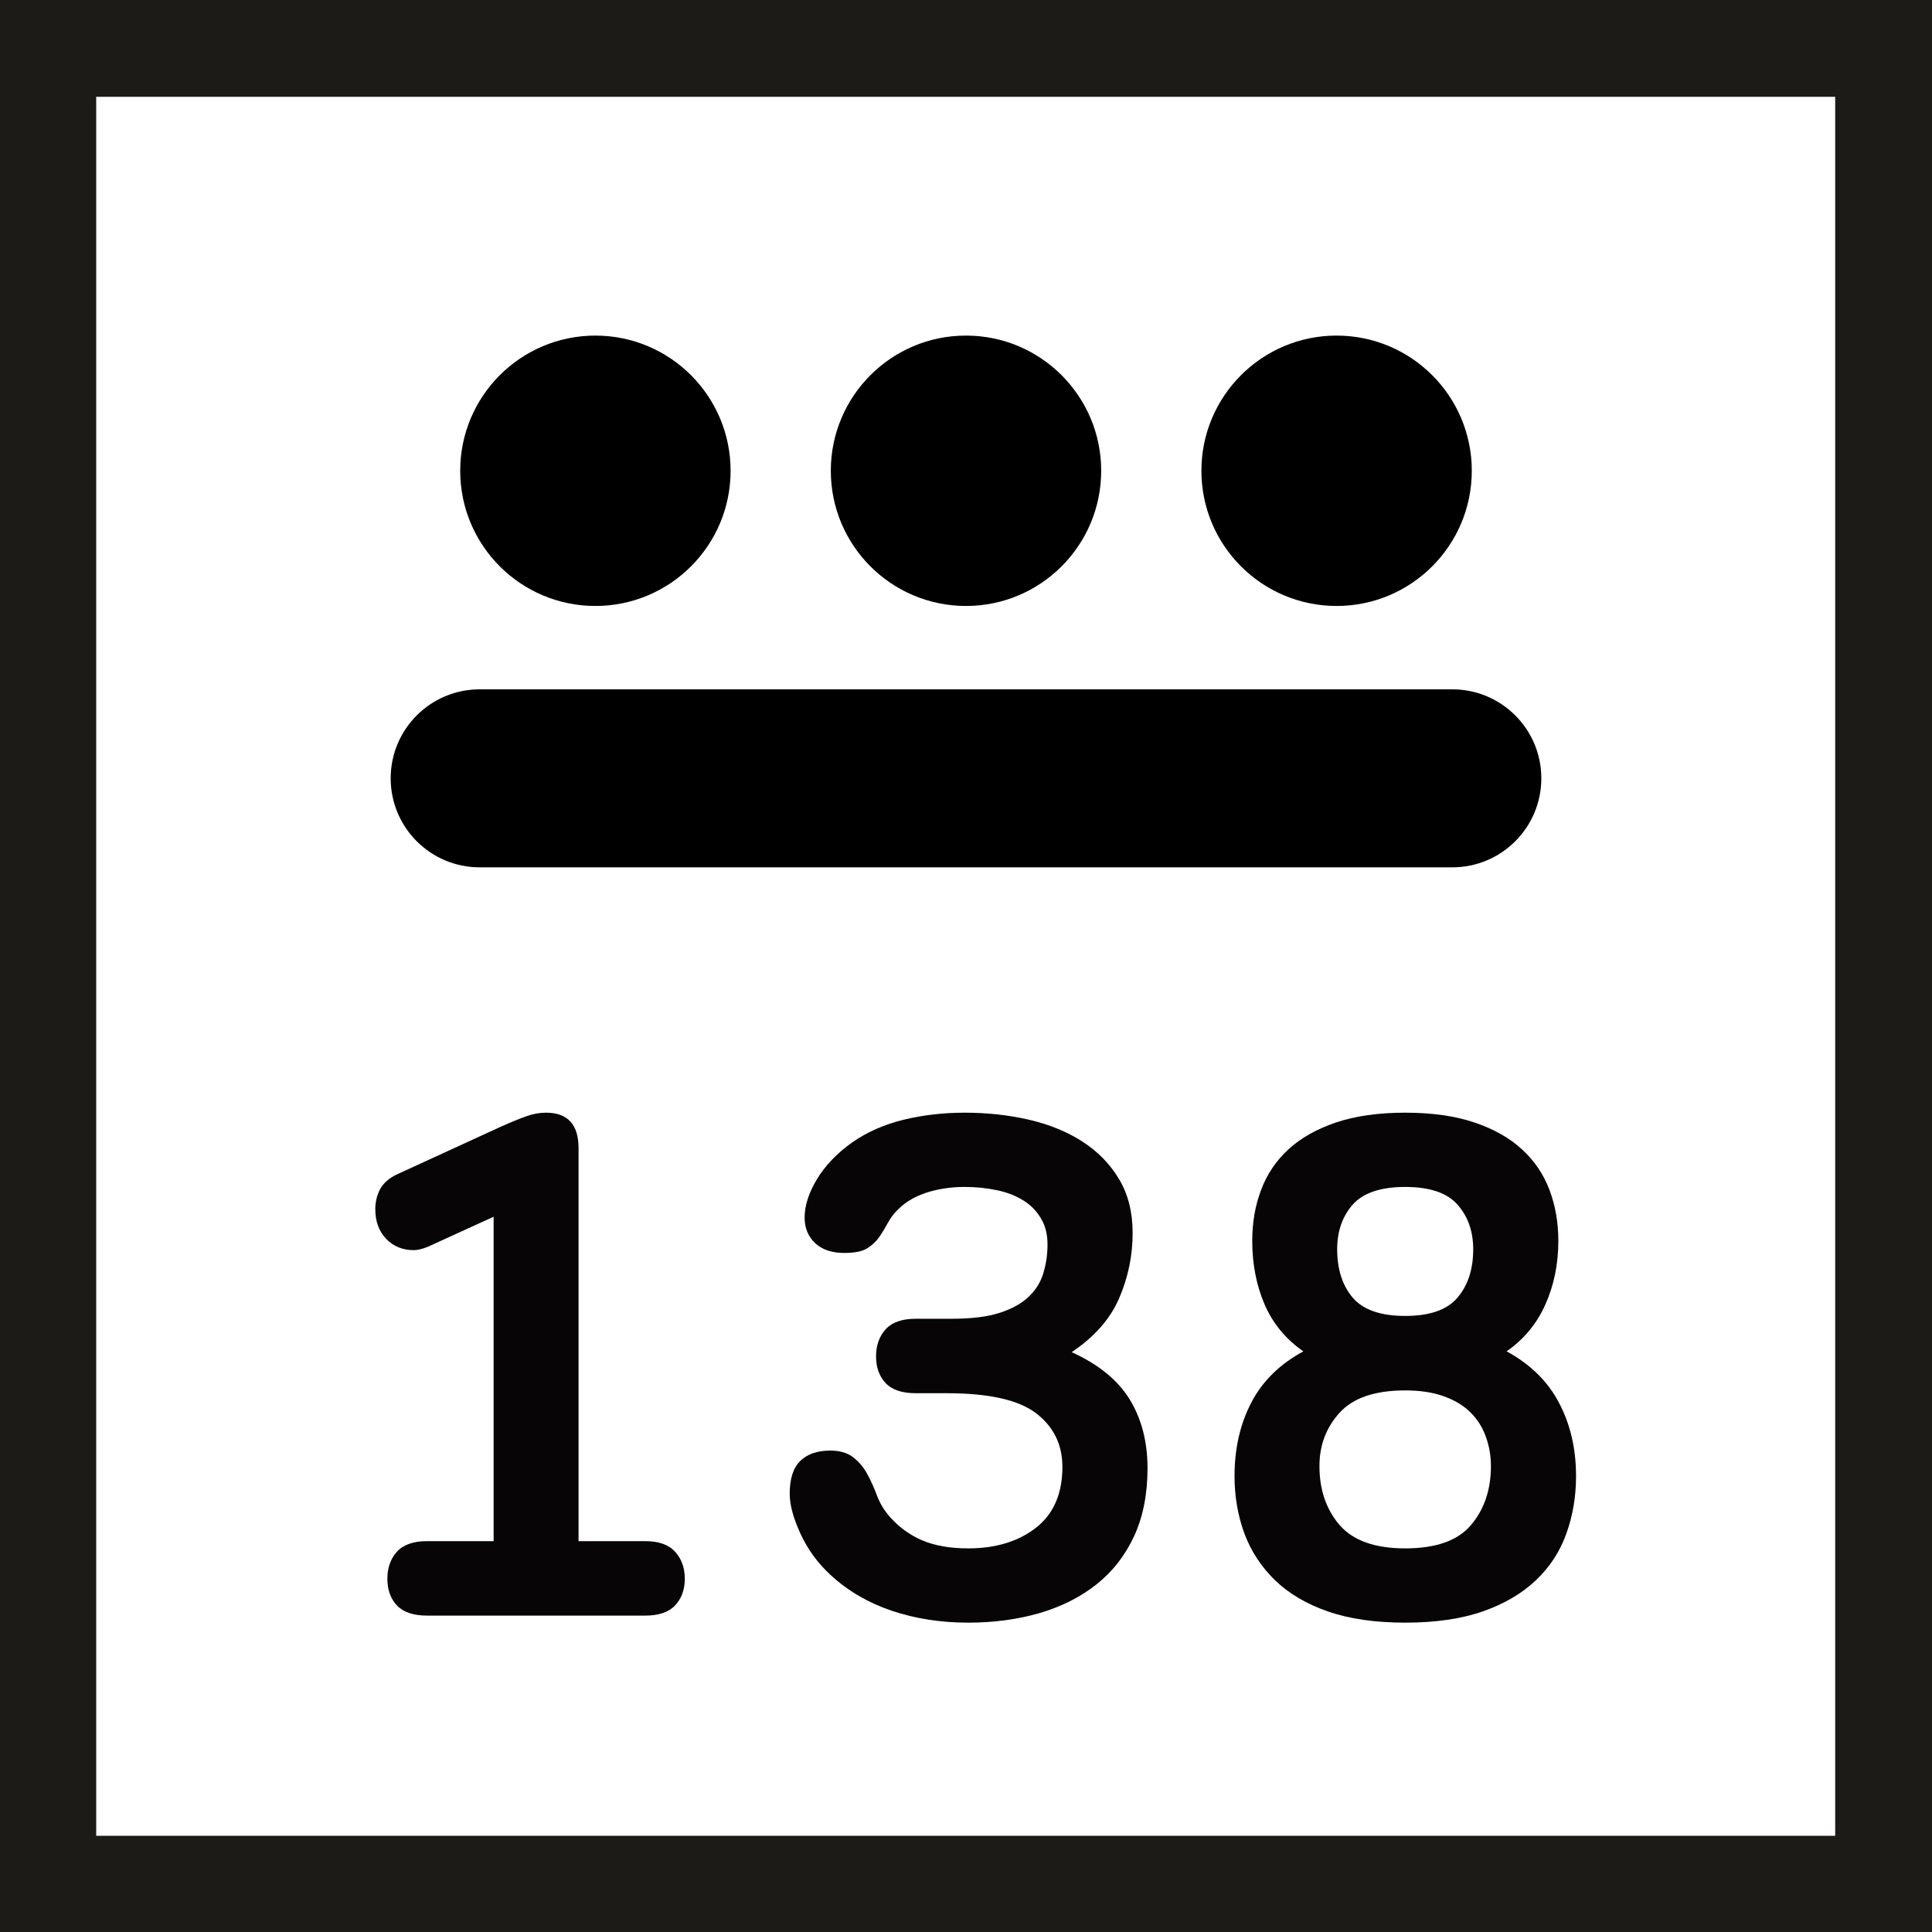
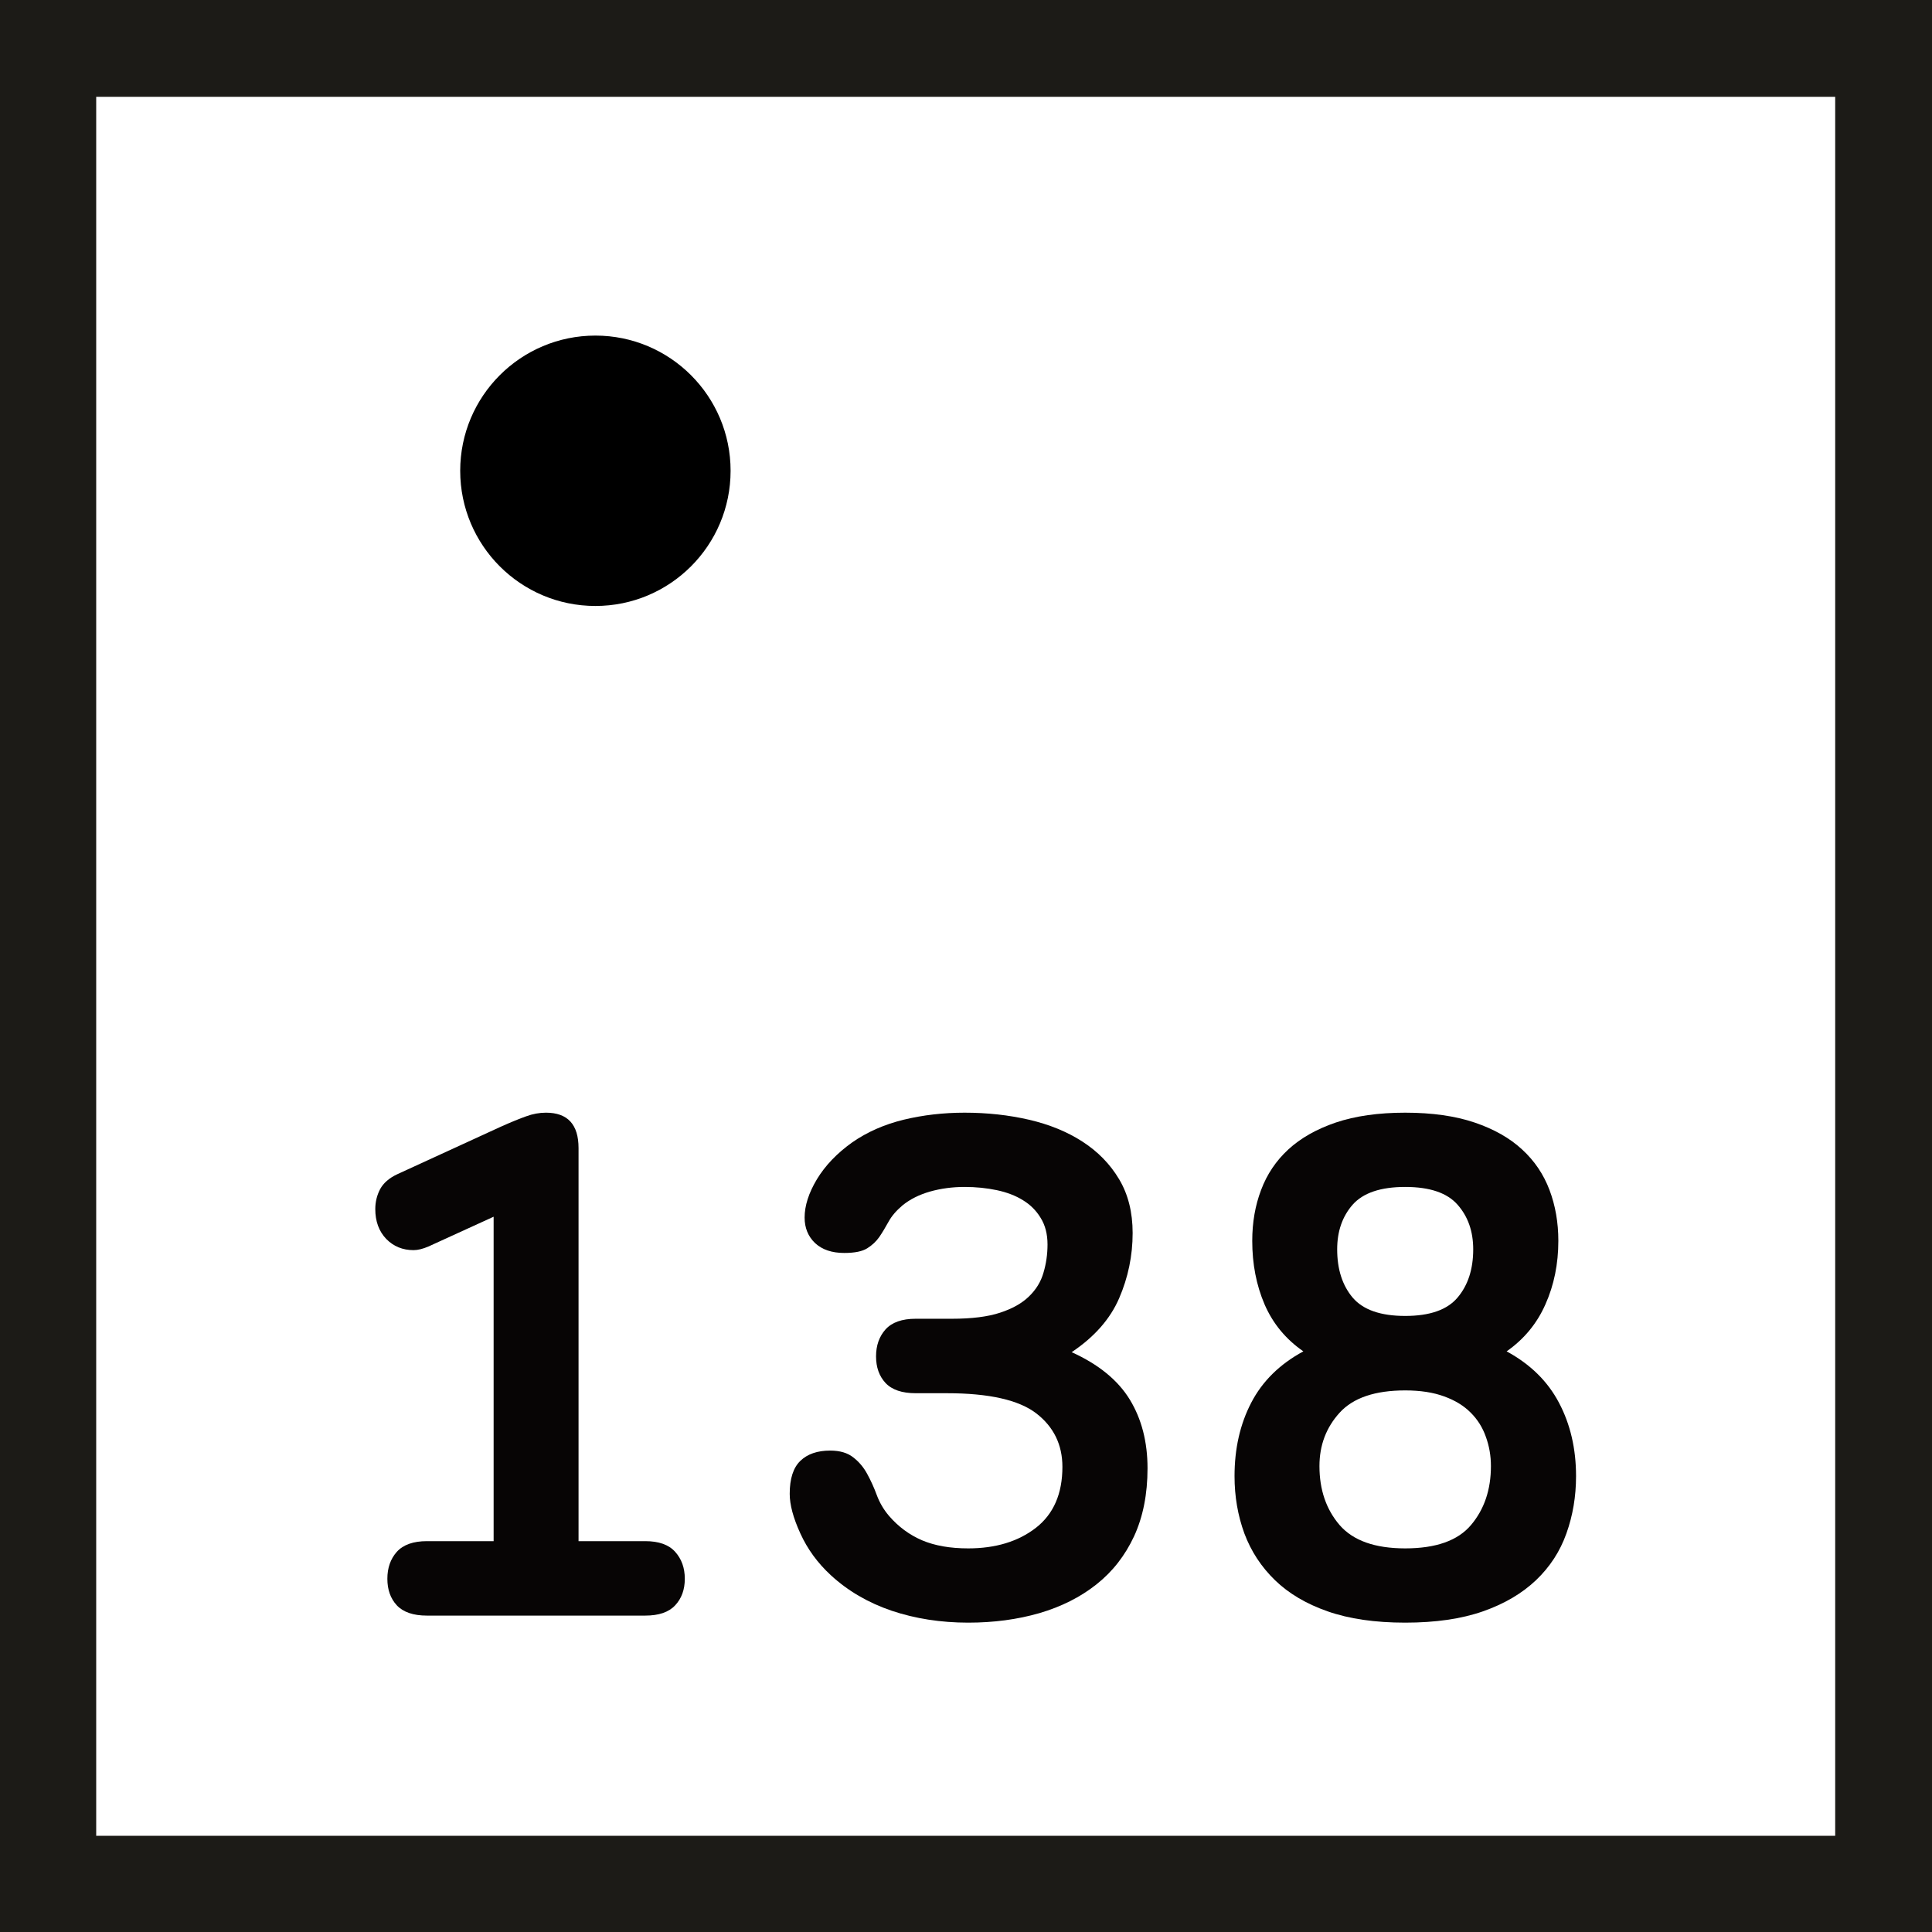
<svg xmlns="http://www.w3.org/2000/svg" width="200" zoomAndPan="magnify" viewBox="0 0 150 150" height="200" preserveAspectRatio="xMidYMid meet" version="1.0">
  <defs>
    <g />
    <clipPath id="4ee1c368b5">
      <path d="M 30.332 53.52 L 119.727 53.52 L 119.727 67.34 L 30.332 67.34 Z M 30.332 53.52 " clip-rule="nonzero" />
    </clipPath>
    <clipPath id="9de9e6a6fe">
      <path d="M 112.758 53.52 C 116.574 53.52 119.668 56.613 119.668 60.43 C 119.668 64.246 116.574 67.34 112.758 67.34 L 37.242 67.34 C 33.426 67.34 30.332 64.246 30.332 60.43 C 30.332 56.613 33.426 53.52 37.242 53.52 L 112.758 53.52 " clip-rule="nonzero" />
    </clipPath>
    <clipPath id="bb2dff3021">
-       <path d="M 93.277 26.055 L 114.27 26.055 L 114.27 47.047 L 93.277 47.047 Z M 93.277 26.055 " clip-rule="nonzero" />
-     </clipPath>
+       </clipPath>
    <clipPath id="7b741540f6">
      <path d="M 103.773 26.055 C 97.977 26.055 93.277 30.754 93.277 36.551 C 93.277 42.348 97.977 47.047 103.773 47.047 C 109.57 47.047 114.27 42.348 114.27 36.551 C 114.27 30.754 109.57 26.055 103.773 26.055 " clip-rule="nonzero" />
    </clipPath>
    <clipPath id="5726a320a5">
      <path d="M 64.504 26.055 L 85.496 26.055 L 85.496 47.047 L 64.504 47.047 Z M 64.504 26.055 " clip-rule="nonzero" />
    </clipPath>
    <clipPath id="d794adac2f">
      <path d="M 75 26.055 C 69.203 26.055 64.504 30.754 64.504 36.551 C 64.504 42.348 69.203 47.047 75 47.047 C 80.797 47.047 85.496 42.348 85.496 36.551 C 85.496 30.754 80.797 26.055 75 26.055 " clip-rule="nonzero" />
    </clipPath>
    <clipPath id="6b1eab4033">
      <path d="M 35.73 26.055 L 56.723 26.055 L 56.723 47.047 L 35.73 47.047 Z M 35.73 26.055 " clip-rule="nonzero" />
    </clipPath>
    <clipPath id="44f18f4d79">
      <path d="M 46.227 26.055 C 40.43 26.055 35.73 30.754 35.73 36.551 C 35.73 42.348 40.43 47.047 46.227 47.047 C 52.023 47.047 56.723 42.348 56.723 36.551 C 56.723 30.754 52.023 26.055 46.227 26.055 " clip-rule="nonzero" />
    </clipPath>
  </defs>
  <g fill="#070505" fill-opacity="1">
    <g transform="translate(24.684, 125.435)">
      <g>
        <path d="M 25.406 -5.781 C 26.469 -5.781 27.242 -5.504 27.734 -4.953 C 28.234 -4.398 28.484 -3.703 28.484 -2.859 C 28.484 -2.016 28.234 -1.328 27.734 -0.797 C 27.242 -0.266 26.469 0 25.406 0 L 8.469 0 C 7.406 0 6.625 -0.266 6.125 -0.797 C 5.633 -1.328 5.391 -2.016 5.391 -2.859 C 5.391 -3.703 5.633 -4.398 6.125 -4.953 C 6.625 -5.504 7.406 -5.781 8.469 -5.781 L 13.641 -5.781 L 13.641 -30.969 L 8.578 -28.656 C 8.141 -28.469 7.754 -28.375 7.422 -28.375 C 6.578 -28.375 5.867 -28.664 5.297 -29.25 C 4.734 -29.844 4.453 -30.613 4.453 -31.562 C 4.453 -32.113 4.578 -32.629 4.828 -33.109 C 5.086 -33.586 5.531 -33.973 6.156 -34.266 L 14.188 -37.953 C 15 -38.316 15.66 -38.586 16.172 -38.766 C 16.68 -38.953 17.191 -39.047 17.703 -39.047 C 19.391 -39.047 20.234 -38.129 20.234 -36.297 L 20.234 -5.781 Z M 25.406 -5.781 " />
      </g>
    </g>
  </g>
  <g fill="#070505" fill-opacity="1">
    <g transform="translate(58.782, 125.435)">
      <g>
        <path d="M 15.125 -23.047 C 16.664 -23.047 17.91 -23.203 18.859 -23.516 C 19.816 -23.828 20.566 -24.25 21.109 -24.781 C 21.66 -25.312 22.035 -25.926 22.234 -26.625 C 22.441 -27.32 22.547 -28.051 22.547 -28.812 C 22.547 -29.625 22.367 -30.312 22.016 -30.875 C 21.672 -31.445 21.211 -31.906 20.641 -32.25 C 20.078 -32.602 19.398 -32.863 18.609 -33.031 C 17.828 -33.195 16.992 -33.281 16.109 -33.281 C 15.16 -33.281 14.266 -33.16 13.422 -32.922 C 12.578 -32.68 11.863 -32.32 11.281 -31.844 C 10.801 -31.438 10.441 -31.016 10.203 -30.578 C 9.961 -30.141 9.723 -29.742 9.484 -29.391 C 9.242 -29.047 8.93 -28.754 8.547 -28.516 C 8.16 -28.273 7.566 -28.156 6.766 -28.156 C 5.805 -28.156 5.051 -28.41 4.5 -28.922 C 3.957 -29.441 3.688 -30.102 3.688 -30.906 C 3.688 -31.82 4.004 -32.812 4.641 -33.875 C 5.285 -34.938 6.195 -35.891 7.375 -36.734 C 8.539 -37.547 9.875 -38.133 11.375 -38.5 C 12.883 -38.863 14.461 -39.047 16.109 -39.047 C 17.867 -39.047 19.535 -38.863 21.109 -38.5 C 22.691 -38.133 24.078 -37.566 25.266 -36.797 C 26.461 -36.023 27.41 -35.051 28.109 -33.875 C 28.805 -32.707 29.156 -31.316 29.156 -29.703 C 29.156 -27.941 28.805 -26.254 28.109 -24.641 C 27.41 -23.023 26.18 -21.629 24.422 -20.453 C 26.516 -19.504 28.02 -18.273 28.938 -16.766 C 29.852 -15.266 30.312 -13.488 30.312 -11.438 C 30.312 -9.426 29.961 -7.664 29.266 -6.156 C 28.566 -4.656 27.594 -3.41 26.344 -2.422 C 25.094 -1.43 23.613 -0.688 21.906 -0.188 C 20.207 0.301 18.367 0.547 16.391 0.547 C 14.266 0.547 12.285 0.238 10.453 -0.375 C 8.617 -1 7.039 -1.922 5.719 -3.141 C 4.695 -4.086 3.91 -5.164 3.359 -6.375 C 2.805 -7.582 2.531 -8.609 2.531 -9.453 C 2.531 -10.629 2.805 -11.484 3.359 -12.016 C 3.91 -12.547 4.68 -12.812 5.672 -12.812 C 6.43 -12.812 7.031 -12.633 7.469 -12.281 C 7.914 -11.938 8.273 -11.508 8.547 -11 C 8.828 -10.488 9.078 -9.938 9.297 -9.344 C 9.516 -8.758 9.828 -8.227 10.234 -7.75 C 10.961 -6.906 11.82 -6.27 12.812 -5.844 C 13.801 -5.426 14.992 -5.219 16.391 -5.219 C 18.516 -5.219 20.266 -5.75 21.641 -6.812 C 23.016 -7.883 23.703 -9.461 23.703 -11.547 C 23.703 -13.273 23.023 -14.66 21.672 -15.703 C 20.316 -16.742 18.004 -17.266 14.734 -17.266 L 12.312 -17.266 C 11.25 -17.266 10.469 -17.531 9.969 -18.062 C 9.477 -18.594 9.234 -19.281 9.234 -20.125 C 9.234 -20.969 9.477 -21.664 9.969 -22.219 C 10.469 -22.77 11.25 -23.047 12.312 -23.047 Z M 15.125 -23.047 " />
      </g>
    </g>
  </g>
  <g fill="#070505" fill-opacity="1">
    <g transform="translate(92.88, 125.435)">
      <g>
        <path d="M 16.219 0.547 C 13.875 0.547 11.867 0.254 10.203 -0.328 C 8.535 -0.91 7.172 -1.719 6.109 -2.75 C 5.047 -3.781 4.254 -4.988 3.734 -6.375 C 3.223 -7.77 2.969 -9.254 2.969 -10.828 C 2.969 -12.961 3.398 -14.863 4.266 -16.531 C 5.129 -18.195 6.477 -19.523 8.312 -20.516 C 6.945 -21.461 5.941 -22.68 5.297 -24.172 C 4.66 -25.66 4.344 -27.301 4.344 -29.094 C 4.344 -30.52 4.57 -31.836 5.031 -33.047 C 5.488 -34.266 6.191 -35.312 7.141 -36.188 C 8.098 -37.07 9.328 -37.77 10.828 -38.281 C 12.336 -38.789 14.133 -39.047 16.219 -39.047 C 18.312 -39.047 20.109 -38.789 21.609 -38.281 C 23.117 -37.77 24.348 -37.07 25.297 -36.188 C 26.254 -35.312 26.961 -34.266 27.422 -33.047 C 27.879 -31.836 28.109 -30.52 28.109 -29.094 C 28.109 -27.301 27.773 -25.66 27.109 -24.172 C 26.453 -22.68 25.445 -21.461 24.094 -20.516 C 25.926 -19.523 27.281 -18.195 28.156 -16.531 C 29.039 -14.863 29.484 -12.961 29.484 -10.828 C 29.484 -9.254 29.234 -7.77 28.734 -6.375 C 28.242 -4.988 27.457 -3.781 26.375 -2.75 C 25.289 -1.719 23.914 -0.91 22.25 -0.328 C 20.582 0.254 18.57 0.547 16.219 0.547 Z M 16.219 -33.281 C 14.312 -33.281 12.953 -32.82 12.141 -31.906 C 11.336 -30.988 10.938 -29.832 10.938 -28.438 C 10.938 -26.895 11.336 -25.645 12.141 -24.688 C 12.953 -23.738 14.312 -23.266 16.219 -23.266 C 18.125 -23.266 19.477 -23.738 20.281 -24.688 C 21.094 -25.645 21.5 -26.895 21.5 -28.438 C 21.5 -29.832 21.094 -30.988 20.281 -31.906 C 19.477 -32.82 18.125 -33.281 16.219 -33.281 Z M 16.219 -17.484 C 13.875 -17.484 12.176 -16.906 11.125 -15.75 C 10.082 -14.602 9.562 -13.223 9.562 -11.609 C 9.562 -9.773 10.082 -8.25 11.125 -7.031 C 12.176 -5.82 13.875 -5.219 16.219 -5.219 C 18.602 -5.219 20.305 -5.82 21.328 -7.031 C 22.359 -8.25 22.875 -9.773 22.875 -11.609 C 22.875 -12.41 22.742 -13.164 22.484 -13.875 C 22.234 -14.594 21.844 -15.219 21.312 -15.75 C 20.781 -16.289 20.094 -16.711 19.25 -17.016 C 18.406 -17.328 17.395 -17.484 16.219 -17.484 Z M 16.219 -17.484 " />
      </g>
    </g>
  </g>
  <g clip-path="url(#4ee1c368b5)">
    <g clip-path="url(#9de9e6a6fe)">
-       <path fill="#000000" d="M 30.332 53.52 L 119.727 53.52 L 119.727 67.34 L 30.332 67.34 Z M 30.332 53.52 " fill-opacity="1" fill-rule="nonzero" />
-     </g>
+       </g>
  </g>
  <g clip-path="url(#bb2dff3021)">
    <g clip-path="url(#7b741540f6)">
-       <path fill="#000000" d="M 93.277 26.055 L 114.27 26.055 L 114.27 47.047 L 93.277 47.047 Z M 93.277 26.055 " fill-opacity="1" fill-rule="nonzero" />
-     </g>
+       </g>
  </g>
  <g clip-path="url(#5726a320a5)">
    <g clip-path="url(#d794adac2f)">
-       <path fill="#000000" d="M 64.504 26.055 L 85.496 26.055 L 85.496 47.047 L 64.504 47.047 Z M 64.504 26.055 " fill-opacity="1" fill-rule="nonzero" />
-     </g>
+       </g>
  </g>
  <g clip-path="url(#6b1eab4033)">
    <g clip-path="url(#44f18f4d79)">
      <path fill="#000000" d="M 35.73 26.055 L 56.723 26.055 L 56.723 47.047 L 35.73 47.047 Z M 35.73 26.055 " fill-opacity="1" fill-rule="nonzero" />
    </g>
  </g>
  <path fill="#1c1b17" d="M 0 0 L 150 0 L 150 150 L 0 150 Z M 7.469 7.516 L 142.484 7.516 L 142.484 142.531 L 7.469 142.531 Z M 7.469 7.516 " fill-opacity="1" fill-rule="evenodd" />
</svg>